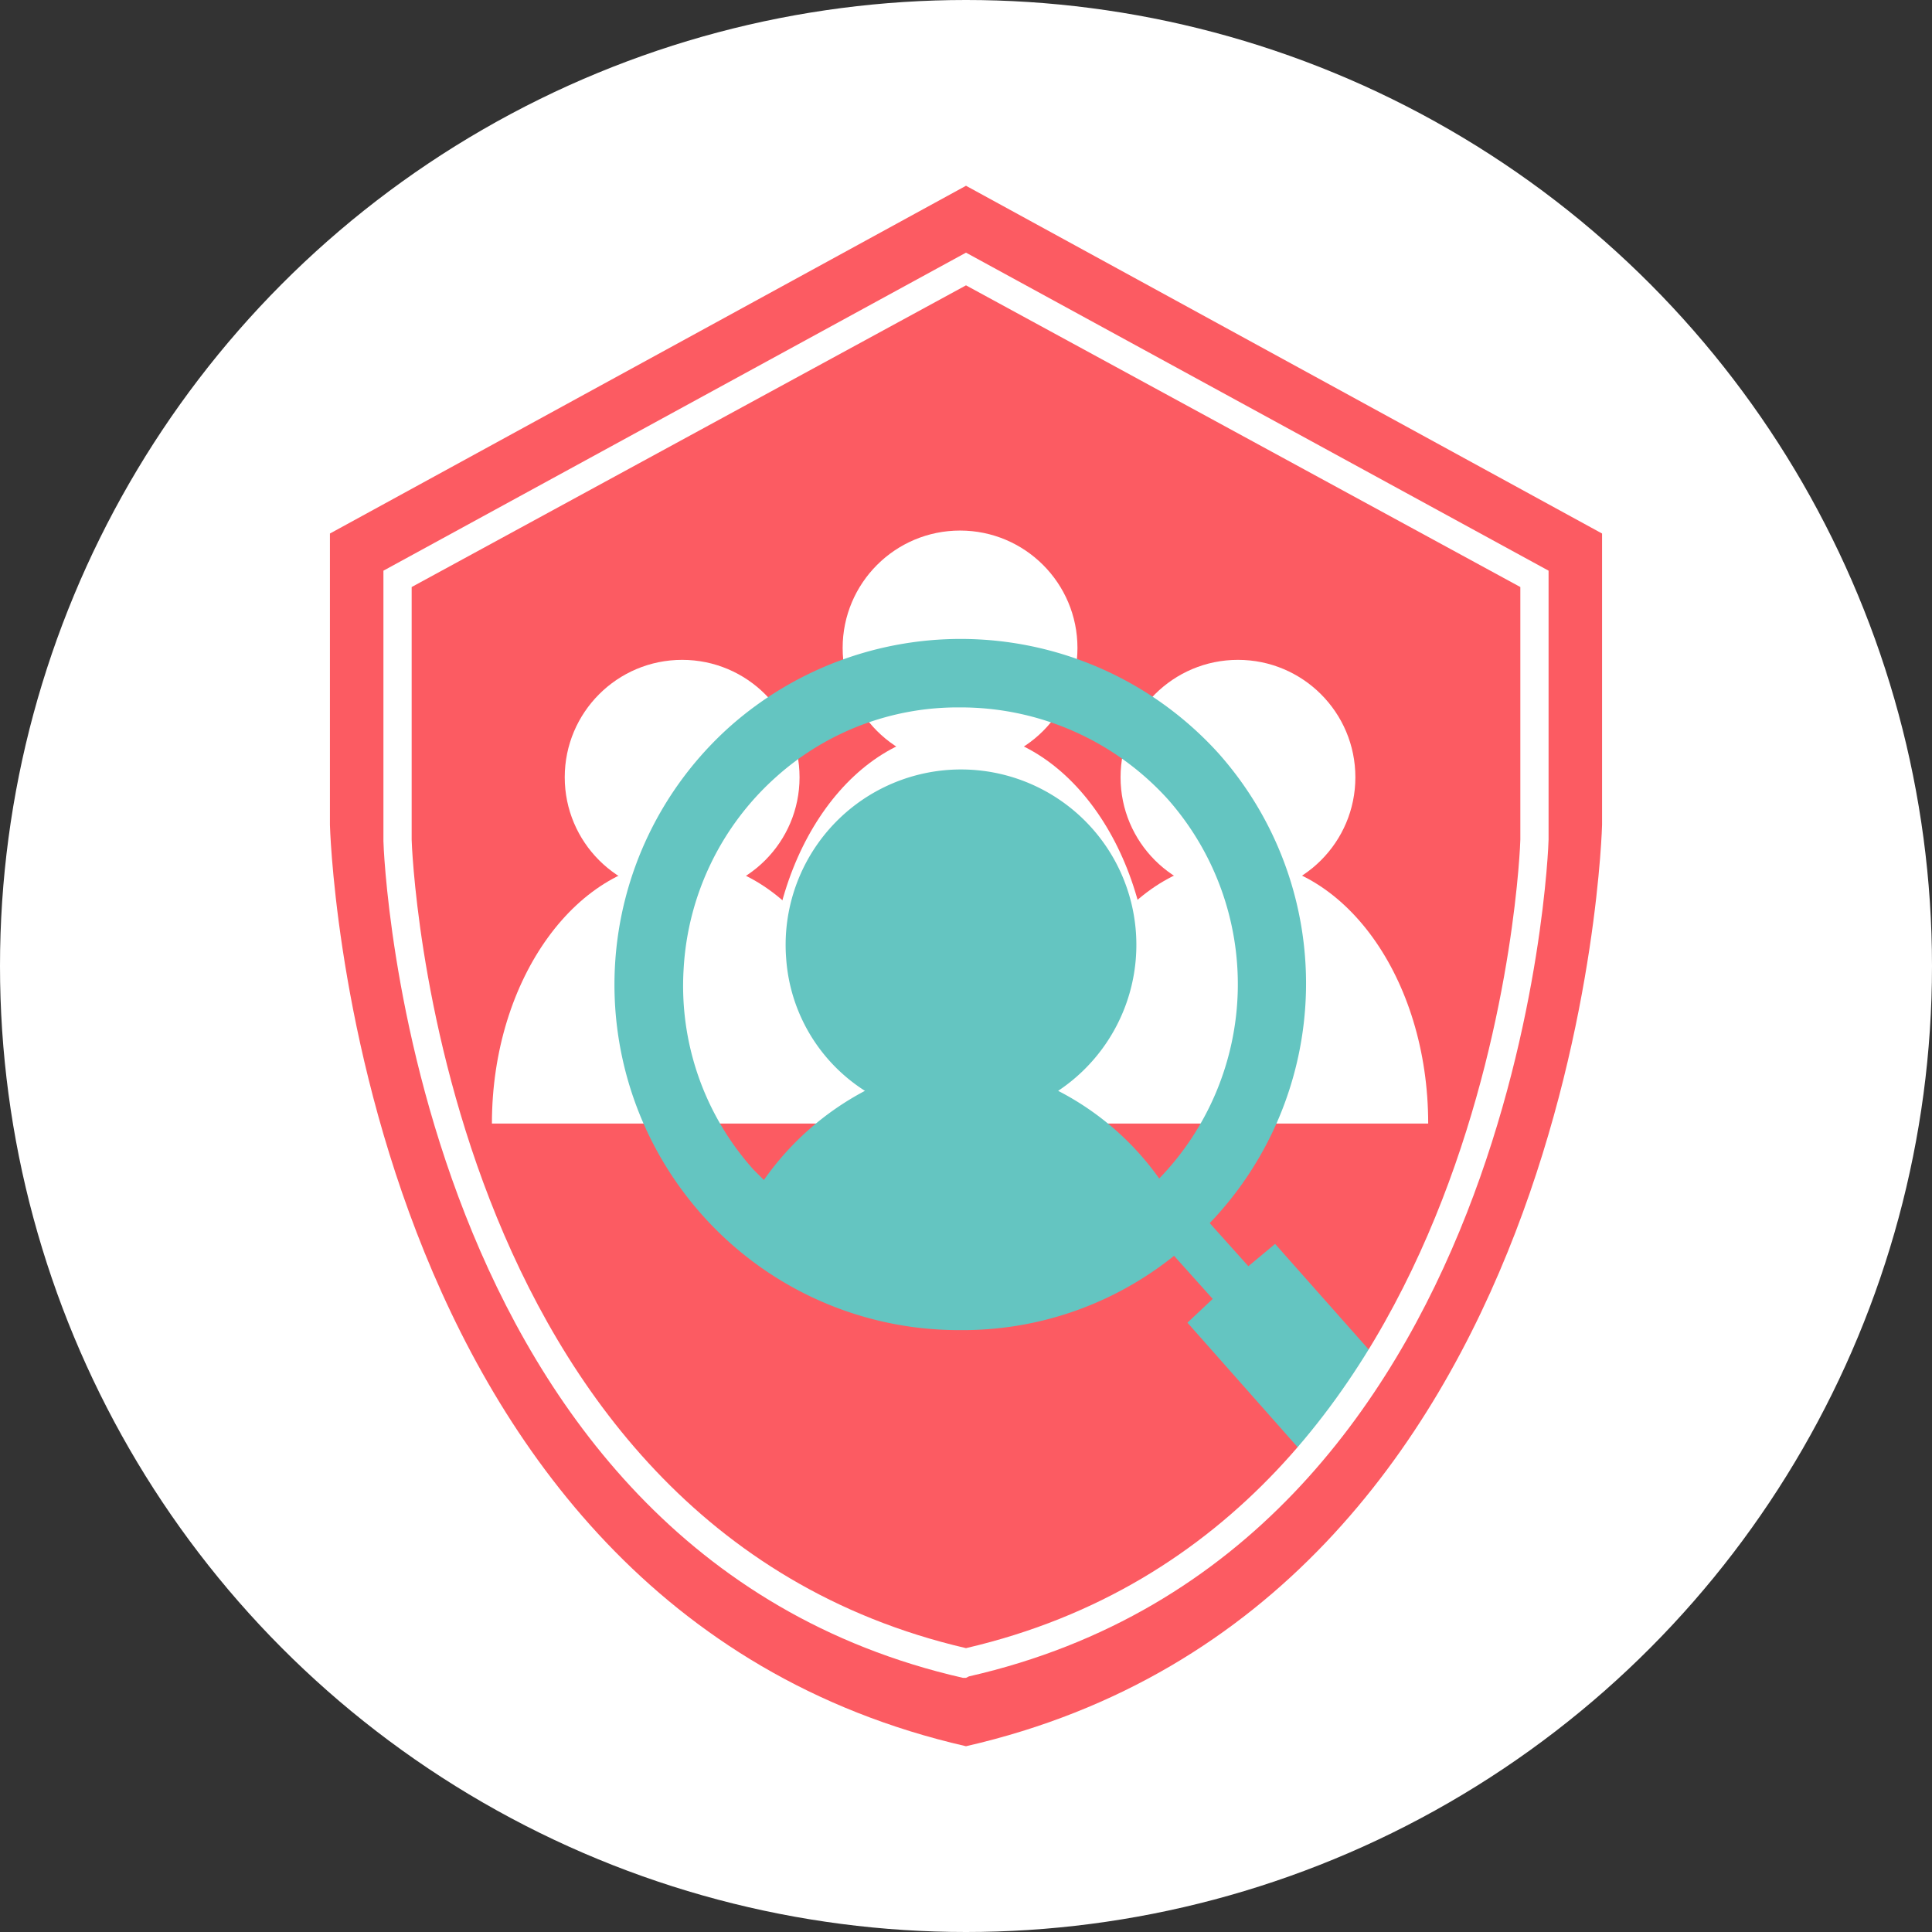
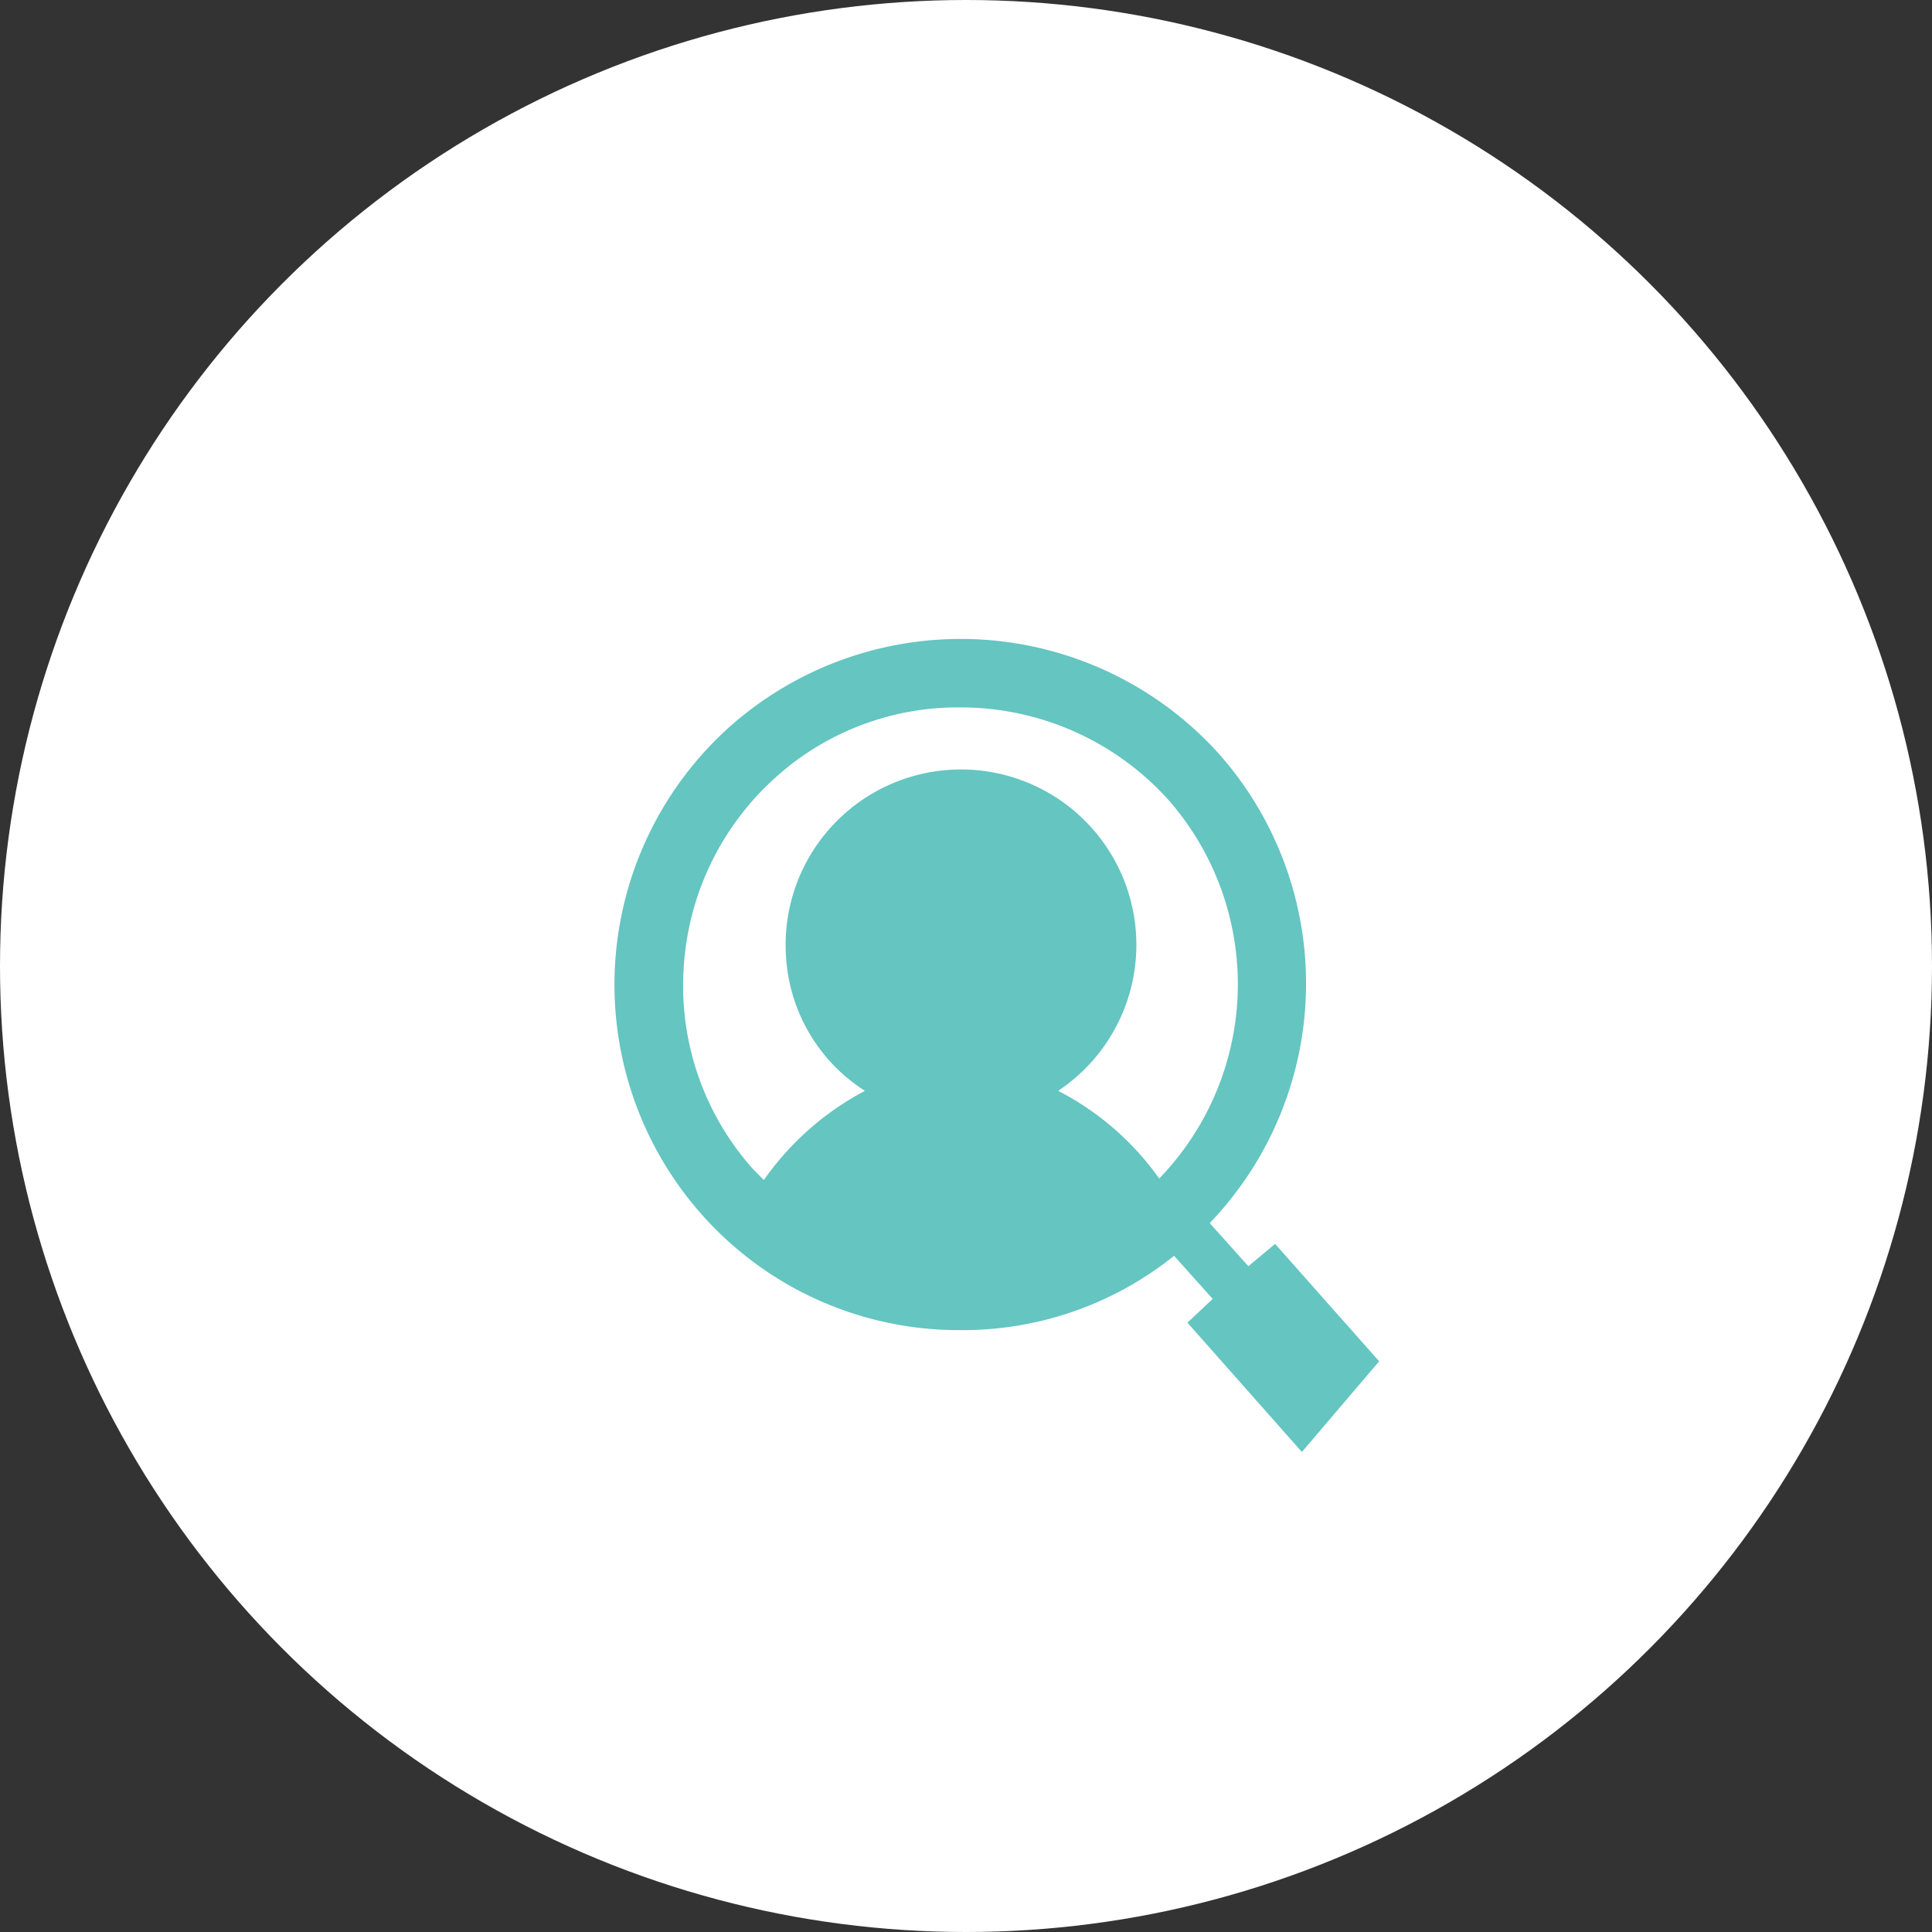
<svg xmlns="http://www.w3.org/2000/svg" id="Layer_1" data-name="Layer 1" viewBox="0 0 130 130">
  <rect x="0" y="0" width="130" height="130" fill="#333333" stroke="none" />
  <defs>
    <style>.cls-1{fill:#fff;}.cls-2{fill:#fc5b62;}.cls-3{fill:#64c5c1;}</style>
  </defs>
  <title>AP website icons</title>
  <circle class="cls-1" cx="65" cy="65" r="65" />
-   <path class="cls-2" d="M65,12.5,22.2,35.9V55.5s1.3,52.5,42.8,62c41.5-9.5,42.8-62,42.8-62V35.9Z" />
-   <circle class="cls-1" cx="45.9" cy="52.3" r="7.9" />
  <path class="cls-1" d="M33.1,75.6c0-9.8,5.8-17.7,12.8-17.7s12.8,7.9,12.8,17.7" />
-   <circle class="cls-1" cx="64.6" cy="43.6" r="7.9" />
  <path class="cls-1" d="M51.8,66.9c0-9.8,5.8-17.7,12.8-17.7s12.8,7.9,12.8,17.7" />
  <circle class="cls-1" cx="83.3" cy="52.3" r="7.9" />
-   <path class="cls-1" d="M70.5,75.6c0-9.8,5.7-17.7,12.8-17.7s12.8,7.9,12.8,17.7" />
  <path class="cls-3" d="M92.8,91.6l-7-7.9L84,85.2l-2.6-2.9A23.3,23.3,0,0,0,82,50.7h0a23.4,23.4,0,0,0-32.9-1.8,23.3,23.3,0,0,0-1.9,32.8,23.1,23.1,0,0,0,17.4,7.8,22.7,22.7,0,0,0,14.4-5l2.6,2.9L79.9,89l7.7,8.7ZM46,65.2a18.7,18.7,0,0,1,6.2-12.9,18.3,18.3,0,0,1,12.4-4.7,18.8,18.8,0,0,1,14,6.2h0A18.8,18.8,0,0,1,78,79.3a19,19,0,0,0-6.8-5.9,11.8,11.8,0,1,0-18.3-8.9,11.5,11.5,0,0,0,5.3,8.9,19.3,19.3,0,0,0-6.8,6l-.7-.7A18.5,18.5,0,0,1,46,65.2Z" />
-   <path class="cls-1" d="M65,112.9h-.2c-37.3-8.5-39-55.8-39-56.3V38.4L65,17l39.2,21.4V56.5c0,.5-1.7,47.8-39,56.3ZM27.7,39.5v17c0,.4,1.6,46.1,37.3,54.4,35.7-8.3,37.3-54,37.3-54.4v-17L65,19.2Z" />
</svg>